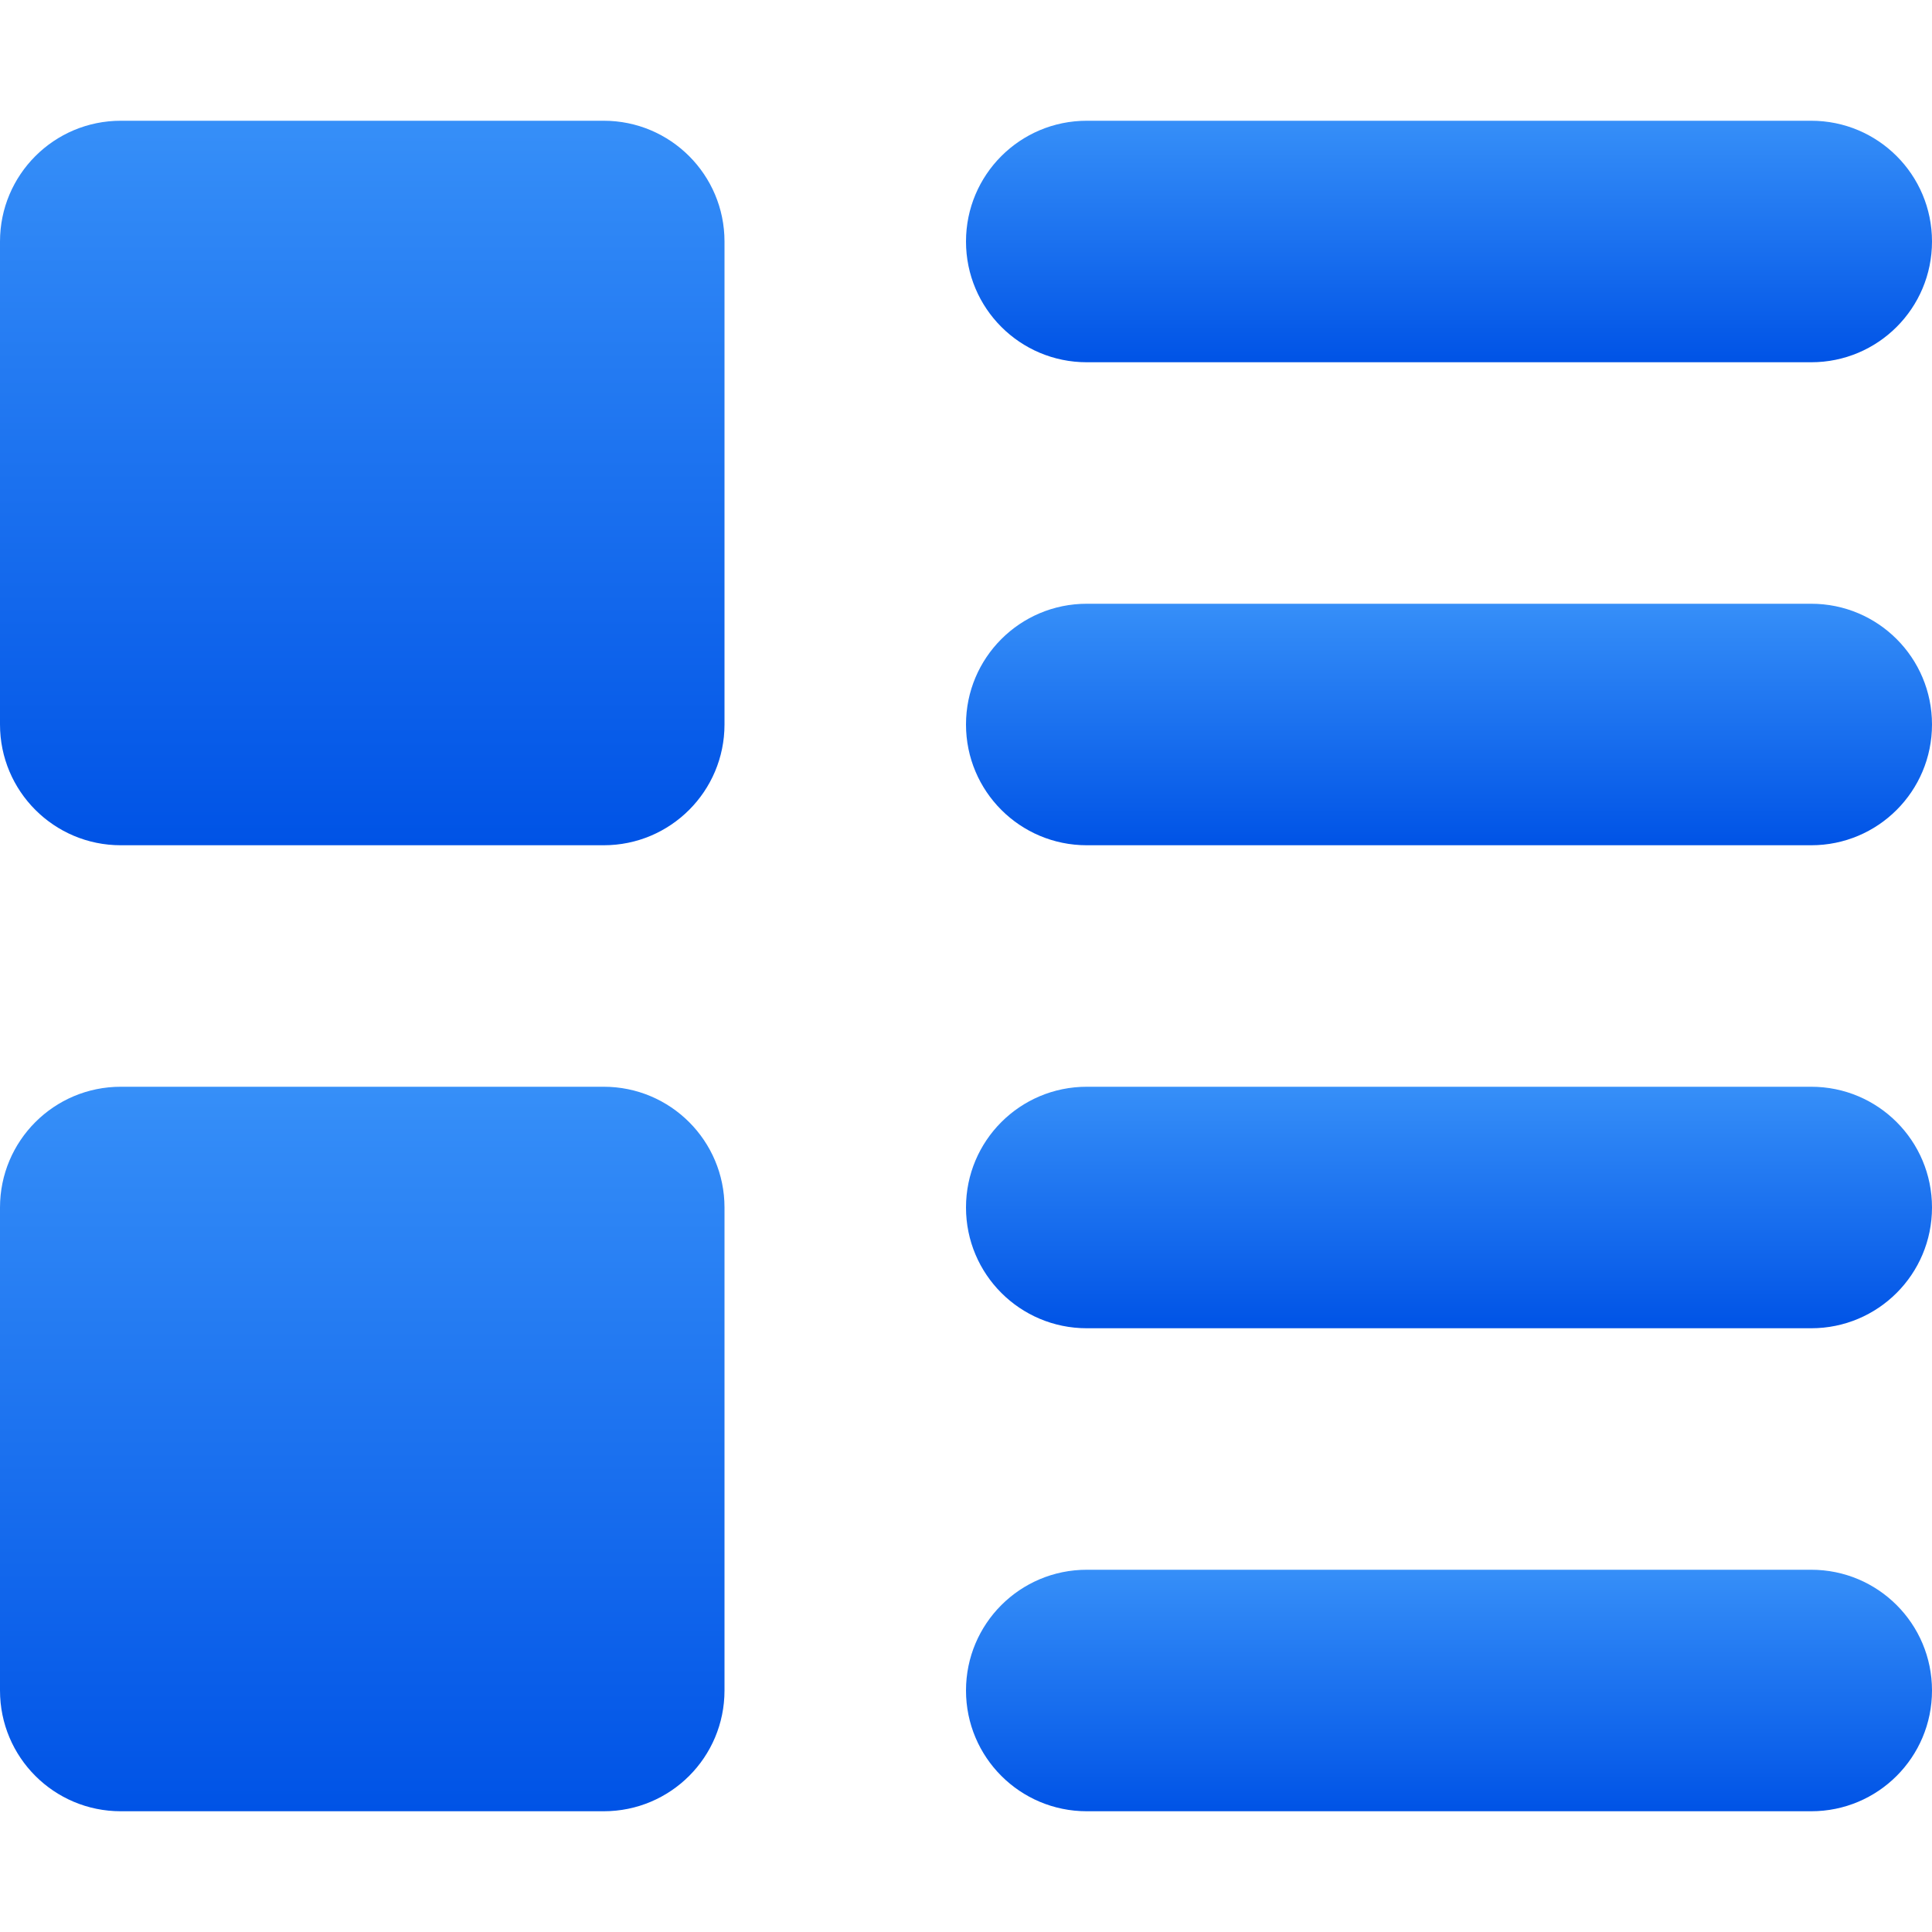
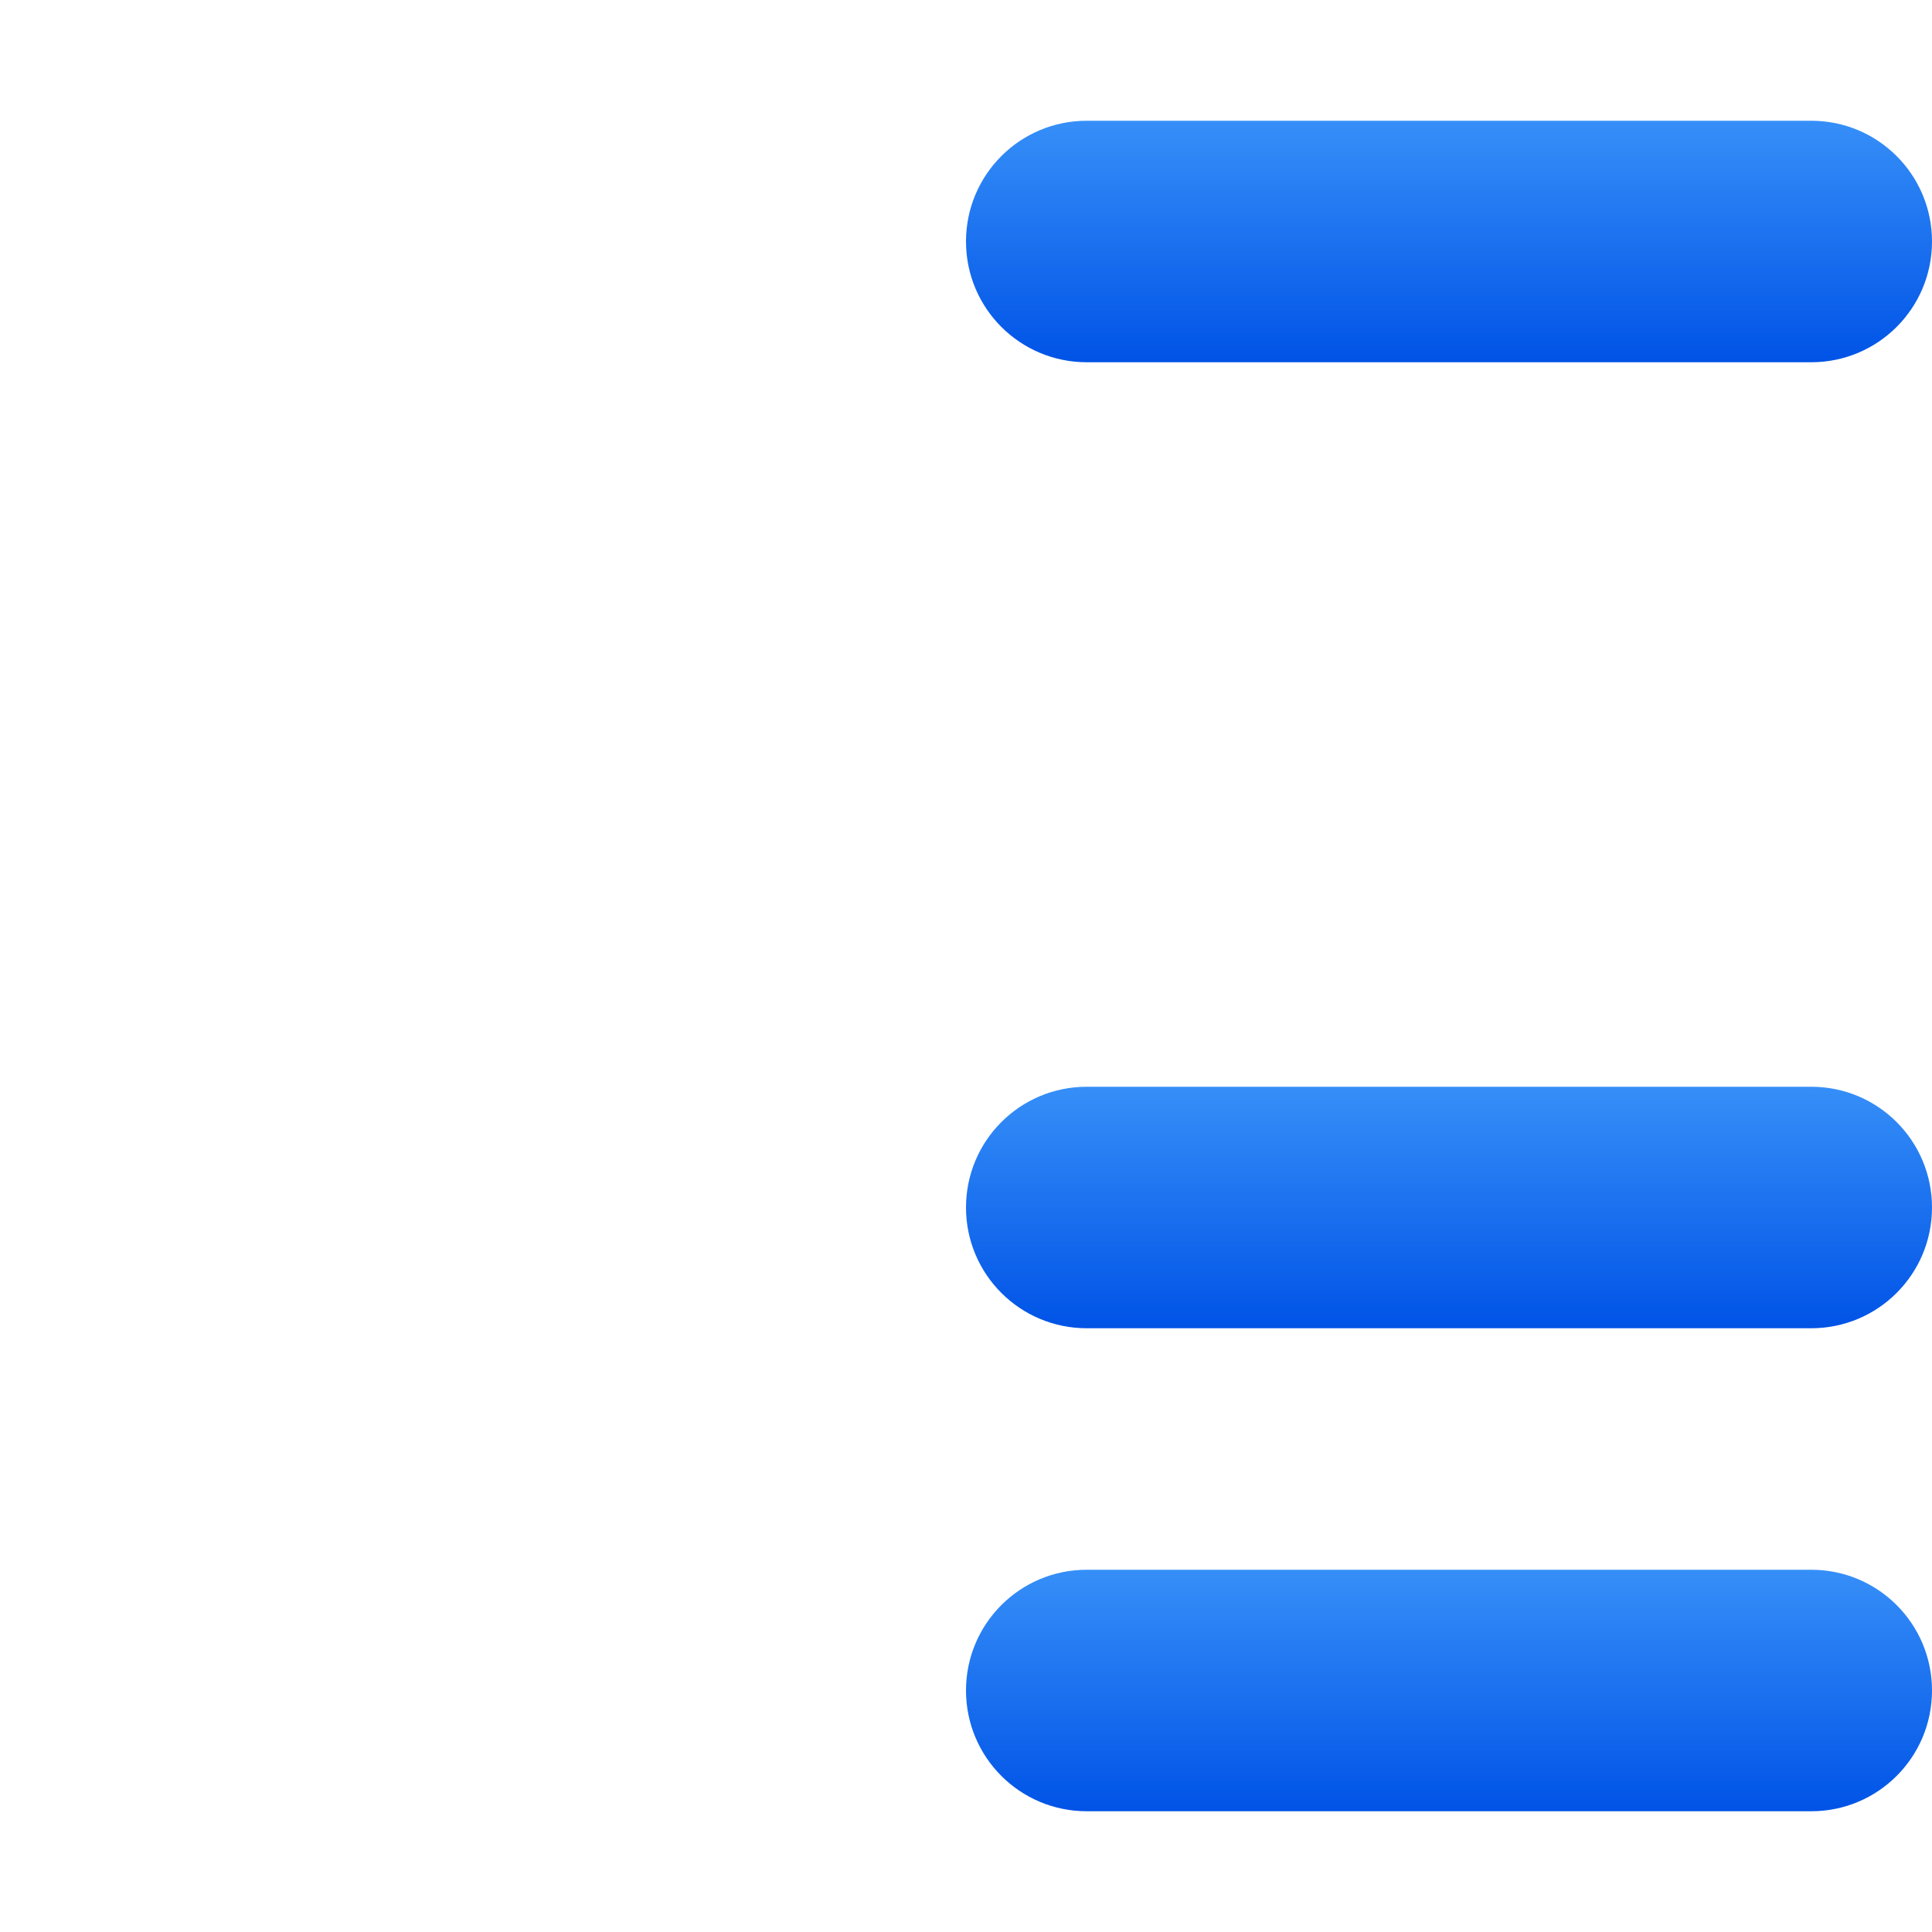
<svg xmlns="http://www.w3.org/2000/svg" width="20" height="20" viewBox="0 0 20 20" fill="none">
  <path d="M11.25 3.75h7.5c.691.0 1.25-.559 1.25-1.25.0-.691-.559-1.25-1.25-1.25h-7.5c-.691.0-1.25.559-1.25 1.25.0.691.559 1.25 1.25 1.25z" fill="url(#paint0_linear_429_62)" />
-   <path d="M18.75 6.25h-7.5c-.691.0-1.25.559-1.25 1.25C10 8.191 10.559 8.75 11.25 8.75h7.5C19.441 8.75 20 8.191 20 7.5c0-.691-.559-1.25-1.25-1.25z" fill="url(#paint1_linear_429_62)" />
-   <path d="M7.5 2.5c0-.69-.559-1.25-1.25-1.25h-5C.559 1.25.0 1.81.0 2.5v5c0 .69.559 1.25 1.25 1.25h5C6.941 8.75 7.5 8.19 7.5 7.5v-5z" fill="url(#paint2_linear_429_62)" />
  <path d="M18.75 11.25h-7.5c-.691.0-1.25.559-1.25 1.25s.559 1.25 1.25 1.25h7.5c.691.0 1.25-.559 1.25-1.25s-.559-1.25-1.25-1.25z" fill="url(#paint3_linear_429_62)" />
  <path d="M18.75 16.25h-7.5c-.691.0-1.25.559-1.25 1.25s.559 1.25 1.25 1.25h7.5c.691.0 1.25-.559 1.25-1.25s-.559-1.25-1.25-1.25z" fill="url(#paint4_linear_429_62)" />
-   <path d="M7.5 12.5c0-.69-.559-1.25-1.25-1.25h-5C.559 11.25.0 11.81.0 12.5v5c0 .691.559 1.25 1.25 1.25h5c.691.0 1.25-.559 1.25-1.25v-5z" fill="url(#paint5_linear_429_62)" />
  <defs>
    <linearGradient id="paint0_linear_429_62" x1="15" y1="1.25" x2="15" y2="3.75" gradientUnits="userSpaceOnUse">
      <stop stop-color="#368ff8" />
      <stop offset="1" stop-color="#0053e6" />
    </linearGradient>
    <linearGradient id="paint1_linear_429_62" x1="15" y1="6.25" x2="15" y2="8.75" gradientUnits="userSpaceOnUse">
      <stop stop-color="#368ff8" />
      <stop offset="1" stop-color="#0053e6" />
    </linearGradient>
    <linearGradient id="paint2_linear_429_62" x1="3.75" y1="1.25" x2="3.75" y2="8.75" gradientUnits="userSpaceOnUse">
      <stop stop-color="#368ff8" />
      <stop offset="1" stop-color="#0053e6" />
    </linearGradient>
    <linearGradient id="paint3_linear_429_62" x1="15" y1="11.25" x2="15" y2="13.75" gradientUnits="userSpaceOnUse">
      <stop stop-color="#368ff8" />
      <stop offset="1" stop-color="#0053e6" />
    </linearGradient>
    <linearGradient id="paint4_linear_429_62" x1="15" y1="16.25" x2="15" y2="18.75" gradientUnits="userSpaceOnUse">
      <stop stop-color="#368ff8" />
      <stop offset="1" stop-color="#0053e6" />
    </linearGradient>
    <linearGradient id="paint5_linear_429_62" x1="3.75" y1="11.25" x2="3.75" y2="18.75" gradientUnits="userSpaceOnUse">
      <stop stop-color="#368ff8" />
      <stop offset="1" stop-color="#0053e6" />
    </linearGradient>
  </defs>
</svg>